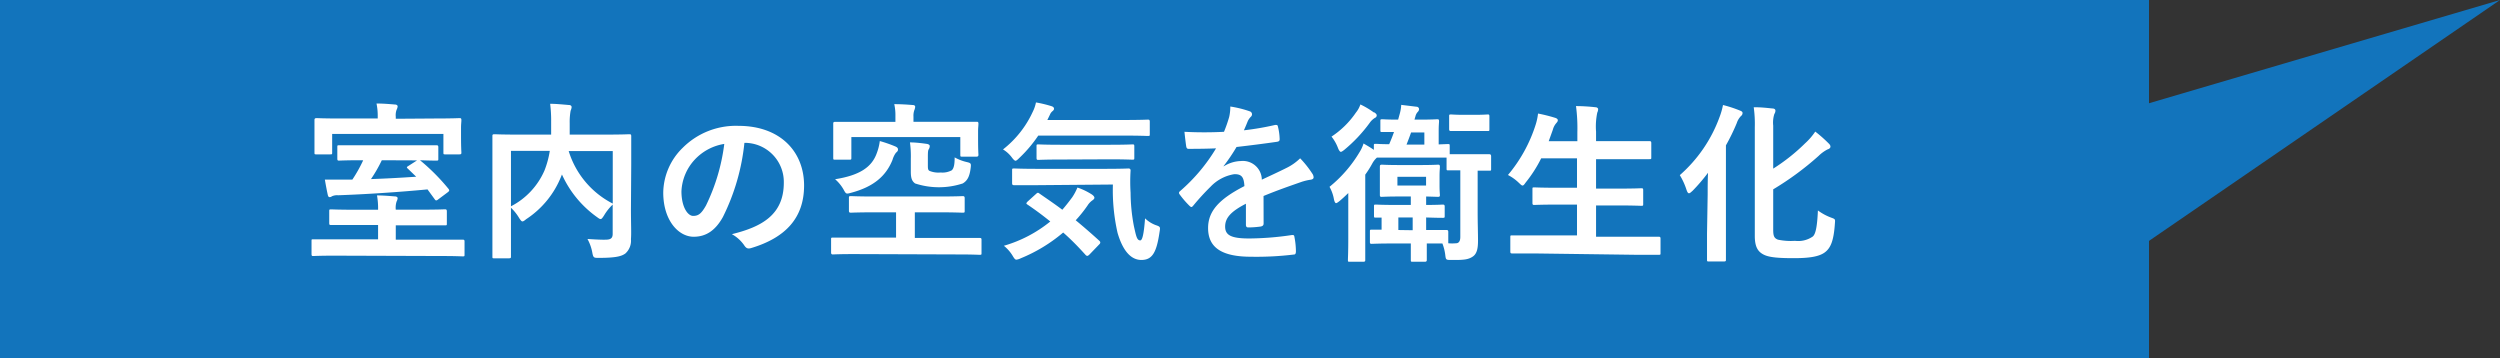
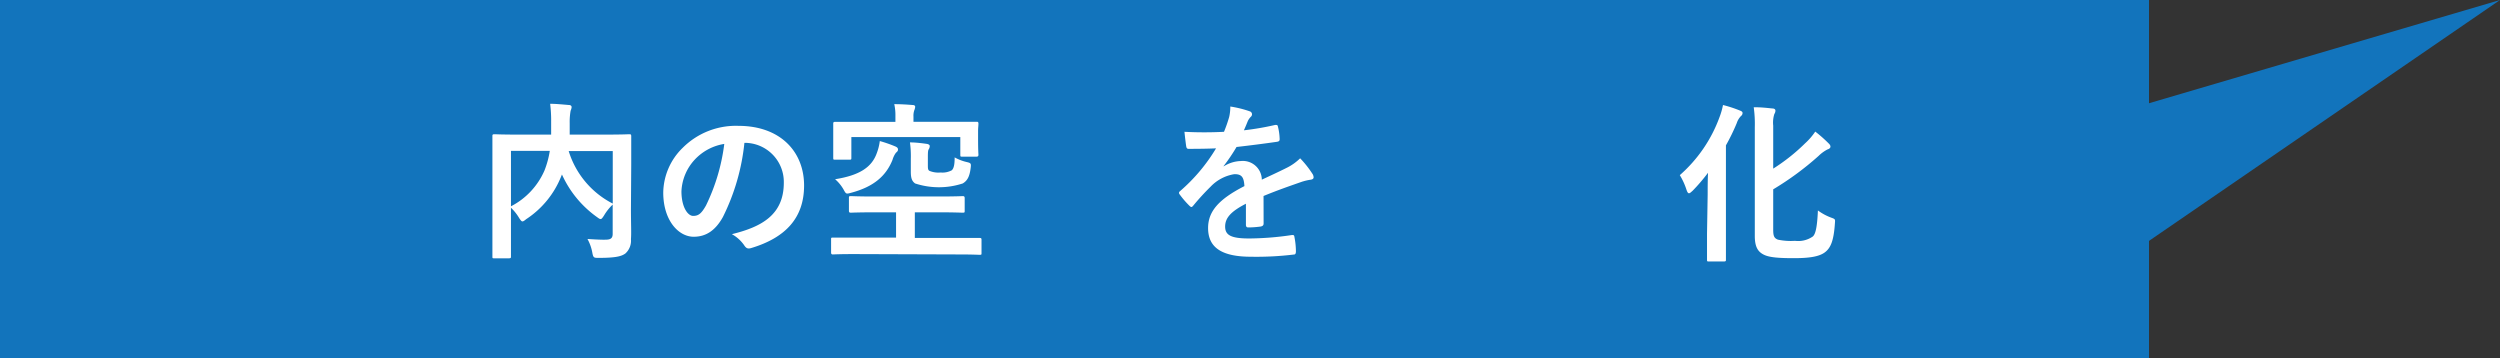
<svg xmlns="http://www.w3.org/2000/svg" viewBox="0 0 349 50">
  <rect x="0" y="0" width="349" height="50" fill="#333333" stroke="none" />
  <defs>
    <style>.cls-1{fill:#1274bc;}.cls-2{fill:#fff;}</style>
  </defs>
  <g id="レイヤー_2" data-name="レイヤー 2">
    <g id="_1125_PC_ラーフエイドフィルター" data-name="★1125_PC_ラーフエイドフィルター">
      <rect class="cls-1" x="0.5" y="0.5" width="299" height="49" />
      <path class="cls-1" d="M299,1V49H1V1H299m1-1H0V50H300V0Z" />
-       <path class="cls-2" d="M46.73,35.69c-2.11,0-2.86.05-3,.05s-.24,0-.24-.27V33.65c0-.24,0-.24.24-.24s.89,0,3,0h6.05v-2H49.54c-2.33,0-3.15,0-3.32,0s-.26,0-.26-.26V29.52c0-.26,0-.29.26-.29s1,.05,3.32.05h3.24a10.31,10.31,0,0,0-.15-2c.84,0,1.66.07,2.5.14.24,0,.38.12.38.24a1.16,1.16,0,0,1-.14.46,2.74,2.74,0,0,0-.12,1.15H58.8c2.35,0,3.17-.05,3.31-.05s.27,0,.27.29V31.2c0,.24,0,.26-.27.26s-1,0-3.31,0H55.25v2h6.36c2.14,0,2.88,0,3,0s.24,0,.24.24v1.82c0,.24,0,.27-.24.27s-.88-.05-3-.05ZM61,16.54c2.19,0,3-.05,3.15-.05s.26,0,.26.28-.05.51-.05,1.11v.93c0,2,.05,2.33.05,2.48s0,.26-.26.26H62.19c-.27,0-.29,0-.29-.26V18.7H46.37v2.59c0,.24,0,.26-.27.26H44.18c-.26,0-.28,0-.28-.26s0-.48,0-2.48v-.76c0-.77,0-1.16,0-1.28s0-.28.28-.28.94.05,3.15.05h5.4v-.29a8.28,8.28,0,0,0-.17-1.8c.89,0,1.75.07,2.57.14.24,0,.38.12.38.26a1.16,1.16,0,0,1-.14.46,2.23,2.23,0,0,0-.12,1v.27ZM50.3,22.37c-2,0-2.78.05-2.95.05s-.26,0-.26-.27V20.54c0-.24,0-.26.26-.26s1,0,2.95,0H58c2,0,2.78,0,2.92,0s.27,0,.27.26v1.61c0,.24,0,.27-.27.27s-.79,0-2.3-.05l.1.07a28.71,28.71,0,0,1,3.88,3.91c.17.22.15.31-.12.51l-1.34,1a.46.46,0,0,1-.24.12c-.07,0-.14-.05-.22-.17l-1-1.37c-4,.38-8.38.67-12.48.82a1.72,1.72,0,0,0-.86.14.55.55,0,0,1-.32.12c-.14,0-.21-.1-.26-.31-.14-.63-.29-1.44-.41-2.14.87,0,1.68,0,2.5,0,.43,0,.89,0,1.34,0a19.77,19.77,0,0,0,1.51-2.69Zm3,0A19.79,19.79,0,0,1,51.79,25c2.09-.07,4.23-.19,6.31-.33l-1.17-1.13c-.22-.19-.14-.24.14-.41l1.15-.74Z" />
      <path class="cls-2" d="M88.08,29.21c0,2.09.07,3.36,0,4.17a2.4,2.4,0,0,1-.77,2c-.53.4-1.37.62-3.72.62-.69,0-.77,0-.91-.77a6.26,6.26,0,0,0-.67-1.87c1,.07,2.06.12,2.52.1.74,0,1-.22,1-.82V28.56a7.05,7.05,0,0,0-1.2,1.51c-.22.34-.34.51-.48.51s-.27-.1-.53-.29a14.71,14.71,0,0,1-4.87-5.93l-.08.19a12.81,12.81,0,0,1-4.92,6.05c-.26.22-.4.31-.52.31s-.24-.14-.46-.48A6.6,6.6,0,0,0,71.33,29v3.34c0,2.23,0,3.33,0,3.48s0,.24-.29.24H69c-.24,0-.26,0-.26-.24s0-1.3,0-3.77V22.8c0-2.47,0-3.63,0-3.79s0-.27.26-.27,1,.05,3.24.05h4.7c0-.55,0-1.13,0-1.73a18.7,18.7,0,0,0-.14-2.57c.84,0,1.78.1,2.64.17.24,0,.36.15.36.29a1.46,1.46,0,0,1-.14.5,8.91,8.91,0,0,0-.13,1.76c0,.52,0,1.05,0,1.58h5.11c2.26,0,3.07-.05,3.22-.05s.26,0,.26.27,0,1.44,0,3.93ZM71.33,28.8a10.19,10.19,0,0,0,4.68-5,12.69,12.69,0,0,0,.74-2.74H71.33Zm14.21-7.71H79.39a12.28,12.28,0,0,0,6.15,7.33Z" />
      <path class="cls-2" d="M103.92,19.94a30,30,0,0,1-3,10.35c-1,1.8-2.28,2.76-4.08,2.76-2.11,0-4.25-2.26-4.25-6.17a8.88,8.88,0,0,1,2.71-6.24,10.49,10.49,0,0,1,7.8-3.07c5.77,0,9.15,3.55,9.15,8.33,0,4.46-2.52,7.27-7.39,8.73-.51.15-.72,0-1-.43a5.08,5.08,0,0,0-1.69-1.51c4.06-1,7.25-2.64,7.25-7.18A5.46,5.46,0,0,0,104,19.94ZM97,22.27a6.94,6.94,0,0,0-1.87,4.44c0,2.21.89,3.43,1.63,3.43s1.15-.31,1.8-1.46a27.33,27.33,0,0,0,2.55-8.59A7.18,7.18,0,0,0,97,22.27Z" />
      <path class="cls-2" d="M119.28,35.47c-2.16,0-2.9.05-3,.05s-.26,0-.26-.26V33.41c0-.22,0-.24.26-.24s.89,0,3,0h5.81V29.64h-3c-2.33,0-3.14.05-3.29.05s-.29,0-.29-.27V27.65c0-.24,0-.27.29-.27s1,.05,3.29.05h9c2.33,0,3.15-.05,3.29-.05s.29,0,.29.27v1.77c0,.24,0,.27-.29.27s-1-.05-3.29-.05h-3.38v3.58h6c2.16,0,2.9,0,3.05,0s.26,0,.26.24v1.85c0,.24,0,.26-.26.26s-.89-.05-3.05-.05ZM133.15,17c2.21,0,3,0,3.17,0s.27,0,.27.28-.05.53-.05,1.08v.84c0,1.92.05,2.26.05,2.38s0,.29-.27.29h-2c-.24,0-.26,0-.26-.29V19.13H118.85V22c0,.26,0,.29-.27.29h-2c-.24,0-.26,0-.26-.29s0-.5,0-2.54v-.8c0-.81,0-1.22,0-1.37s0-.28.26-.28,1,0,3.17,0H125v-.74a7.24,7.24,0,0,0-.16-1.73c.88,0,1.72.05,2.56.12q.36,0,.36.27a1.59,1.59,0,0,1-.12.45,2.32,2.32,0,0,0-.12.89V17ZM125,20.45c.21.09.36.21.36.41s-.07.28-.29.47a3.13,3.13,0,0,0-.48,1c-.91,2.24-2.62,3.75-5.81,4.59-.62.17-.67.19-1-.43a5.47,5.47,0,0,0-1.2-1.47c3.46-.55,5.14-1.7,5.83-3.67a7.19,7.19,0,0,0,.41-1.66A18,18,0,0,1,125,20.45ZM129.53,23c0,.5,0,.74.24.86a3.27,3.27,0,0,0,1.54.22,2.74,2.74,0,0,0,1.56-.31c.28-.27.4-.77.4-1.8a6.21,6.21,0,0,0,1.64.64c.64.15.67.2.6.8-.15,1.27-.48,1.82-1.11,2.2a10.69,10.69,0,0,1-6.65,0c-.43-.31-.6-.72-.6-1.65v-1.8a14.08,14.08,0,0,0-.12-2.28c.87,0,1.73.12,2.38.21.24.05.38.15.38.29a.82.82,0,0,1-.14.46c-.1.16-.12.4-.12,1.08Z" />
-       <path class="cls-2" d="M144.94,18.93a18.49,18.49,0,0,1-2.62,3.1c-.26.26-.43.41-.55.41s-.29-.15-.53-.48a4.31,4.31,0,0,0-1.22-1.1,14.17,14.17,0,0,0,4.17-5.29,5,5,0,0,0,.43-1.27,16.37,16.37,0,0,1,2.19.53c.21.07.33.19.33.34s-.07.21-.16.31a1.2,1.2,0,0,0-.41.53l-.36.74h10.73c2.35,0,3.14-.05,3.29-.05s.28,0,.28.27v1.75c0,.24,0,.26-.28.26s-.94-.05-3.29-.05Zm-.34,8.17c.24-.22.29-.24.48-.1,1,.7,2.11,1.44,3.22,2.28.48-.55.93-1.13,1.39-1.75a7.76,7.76,0,0,0,.72-1.35,9,9,0,0,1,2.06,1c.22.17.31.31.31.43s-.12.26-.31.38a2.5,2.5,0,0,0-.65.7,18.16,18.16,0,0,1-1.65,2.06c1.05.87,2.13,1.8,3.24,2.81.12.1.19.19.19.29a.36.36,0,0,1-.14.26l-1.35,1.4c-.14.14-.24.21-.33.21a.36.36,0,0,1-.24-.14c-1-1.11-2-2.14-3.12-3.12a22,22,0,0,1-5.93,3.6,1.84,1.84,0,0,1-.6.19c-.17,0-.29-.14-.53-.55a5.39,5.39,0,0,0-1.22-1.39,18.35,18.35,0,0,0,6.48-3.39c-1-.81-2.07-1.61-3.17-2.35-.22-.14-.22-.19,0-.43Zm.26-1.25c-2.32,0-3.14,0-3.28,0s-.29,0-.29-.27v-1.8c0-.24,0-.26.29-.26s1,.05,3.28.05h9.36c2.38,0,3.17-.05,3.32-.05s.29.05.29.29a24.77,24.77,0,0,0,0,3.09,25.64,25.64,0,0,0,.46,4.66c.31,1.37.41,2,.89,2,.28,0,.5-.8.67-3.08a4.21,4.21,0,0,0,1.65,1c.51.19.48.26.36,1-.41,2.76-1,3.81-2.52,3.81-1.34,0-2.54-1.08-3.33-3.79a26.9,26.9,0,0,1-.65-6.74Zm3.27-3.58c-2.28,0-3,.05-3.17.05s-.26,0-.26-.29V20.42c0-.24,0-.26.26-.26s.89.05,3.17.05h6.77c2.25,0,3-.05,3.19-.05s.26,0,.26.26V22c0,.26,0,.29-.26.29s-.94-.05-3.19-.05Z" />
      <path class="cls-2" d="M176.4,31.2c0,.26-.14.38-.45.43a12.88,12.88,0,0,1-1.71.12c-.22,0-.31-.14-.31-.38,0-.87,0-2.07,0-2.93-2.13,1.1-2.9,2-2.9,3.19s.81,1.66,3.33,1.66a41.64,41.64,0,0,0,6-.48c.22,0,.31,0,.34.26a10.7,10.7,0,0,1,.21,2c0,.29-.07.46-.26.46a43.33,43.33,0,0,1-6,.31c-3.94,0-6-1.18-6-4,0-2.31,1.44-4,5.07-5.86-.07-1.22-.36-1.7-1.44-1.66A5.84,5.84,0,0,0,169,26.06a33.82,33.82,0,0,0-2.4,2.62c-.12.14-.19.22-.28.22s-.17-.08-.27-.17a12.39,12.39,0,0,1-1.37-1.59.35.35,0,0,1-.09-.21c0-.1.05-.17.17-.27a24.51,24.51,0,0,0,5-5.95c-1.13.05-2.42.07-3.84.07-.21,0-.29-.12-.33-.38s-.17-1.27-.24-2a53.51,53.51,0,0,0,5.52,0,19.41,19.41,0,0,0,.72-2.06,6.25,6.25,0,0,0,.16-1.47,15.13,15.13,0,0,1,2.74.68.43.43,0,0,1,.29.4.46.46,0,0,1-.17.36,2.11,2.11,0,0,0-.41.58c-.14.34-.26.65-.55,1.3a38.37,38.37,0,0,0,4.37-.75c.26,0,.33,0,.38.24a7.92,7.92,0,0,1,.24,1.73c0,.24-.07.34-.41.39-1.8.26-3.86.52-5.61.72a25.45,25.45,0,0,1-1.8,2.66l0,.05a4.73,4.73,0,0,1,2.4-.75,2.65,2.65,0,0,1,2.93,2.6c.94-.44,2.3-1.06,3.53-1.68a7.27,7.27,0,0,0,1.82-1.3,14.06,14.06,0,0,1,1.68,2.11,1,1,0,0,1,.2.53c0,.19-.12.29-.36.34a7.34,7.34,0,0,0-1.47.36c-1.56.55-3.12,1.08-5.16,1.92Z" />
-       <path class="cls-2" d="M195,22c-1.8,0-2.52,0-2.78,0a3,3,0,0,0-.63.79,13.9,13.9,0,0,1-1,1.59v8.9c0,1.95,0,2.86,0,3s0,.26-.26.26h-1.9c-.24,0-.26,0-.26-.26s.05-1,.05-3v-3.5c0-.77,0-1.87,0-2.83-.39.38-.77.74-1.2,1.1-.24.19-.41.31-.51.31s-.21-.17-.29-.53a5.41,5.41,0,0,0-.62-1.75,18.14,18.14,0,0,0,4.18-4.82,5,5,0,0,0,.57-1.23c.55.32,1,.58,1.44.89v-.57c0-.25,0-.27.27-.27s.6.05,1.87.05c.26-.6.48-1.15.67-1.7l-1.63,0c-.24,0-.27,0-.27-.26V16.92c0-.24,0-.27.27-.27s.62.05,2.21.05l.19-.69a5.67,5.67,0,0,0,.24-1.37l2.14.26c.21,0,.35.17.35.34a.54.54,0,0,1-.16.36,1.33,1.33,0,0,0-.34.62l-.14.48h.72c1.73,0,2.28-.05,2.45-.05s.26,0,.26.27-.05.48-.05,1.39v1.85l1.27-.05c.24,0,.27,0,.27.27v1.15c.16,0,.62,0,2,0h1.51c1.49,0,1.9,0,2,0s.27,0,.27.29v1.75c0,.24,0,.26-.27.26l-1.61,0v5.6c0,1.87.05,3,.05,4.15,0,.93-.09,1.8-.72,2.23s-1.25.5-3,.48c-.77,0-.77,0-.86-.77a6.69,6.69,0,0,0-.39-1.53c-.43,0-1.13,0-2.18,0,0,1.44,0,2.16,0,2.28s0,.27-.26.27h-1.7c-.24,0-.27,0-.27-.27s0-.84,0-2.28h-2.54c-2,0-2.76.05-2.91.05s-.26,0-.26-.24V32.33c0-.24,0-.27.26-.27s.51,0,1.37,0V30.38c-.48,0-.72,0-.79,0-.24,0-.27,0-.27-.27V28.82c0-.24,0-.26.27-.26s.79.05,2.73.05h2.14V27.43h-1.58c-1.76,0-2.33.05-2.48.05s-.26,0-.26-.26,0-.46,0-1.37v-1.2c0-.89,0-1.23,0-1.37s0-.29.26-.29.72.05,2.48.05h2.88c1.77,0,2.33-.05,2.49-.05s.27,0,.27.29-.05.48-.05,1.37v1.2c0,.91.05,1.22.05,1.37s0,.26-.27.26l-1.65-.05v1.18c1.61,0,2.16-.05,2.3-.05s.29,0,.29.26v1.32c0,.24,0,.27-.29.27s-.69,0-2.3-.05v1.75c2,0,2.66,0,2.81,0s.28,0,.28.27v1.39c0,.12,0,.17,0,.19a5.84,5.84,0,0,0,1.08,0c.33,0,.6-.22.6-.89V23.78l-1.66,0c-.24,0-.26,0-.26-.26V22c-.2,0-.89,0-2.84,0Zm-3.17-6.32c.24.15.36.27.36.44a.37.37,0,0,1-.24.33,2.44,2.44,0,0,0-.74.7,20.56,20.56,0,0,1-3.55,3.77c-.24.19-.39.28-.48.28s-.24-.14-.39-.52a5.85,5.85,0,0,0-.91-1.61,12.27,12.27,0,0,0,3.41-3.36,3.48,3.48,0,0,0,.62-1.13A11.87,11.87,0,0,1,191.78,15.69Zm7.25,9h-4V25.9h4Zm-1.87,7.46V30.36h-2v1.75Zm-.22-13.65c-.21.59-.43,1.17-.64,1.7h2.49v-1.7Zm7.49-.2c-1.39,0-1.77,0-1.92,0s-.26,0-.26-.29V16.25c0-.24,0-.27.26-.27s.53.05,1.92.05h1.25c1.39,0,1.78-.05,1.95-.05s.24,0,.24.27V18c0,.27,0,.29-.24.29s-.56,0-1.95,0Z" />
-       <path class="cls-2" d="M214.15,35.38c-2.18,0-2.9,0-3.05,0s-.26,0-.26-.26v-2c0-.24,0-.26.26-.26s.87,0,3.05,0h6V28.56h-2.64c-2.36,0-3.17.05-3.32.05s-.26,0-.26-.27V26.4c0-.22,0-.24.26-.24s1,.05,3.32.05h2.64V22.1h-5A18.24,18.24,0,0,1,213,25.46c-.21.29-.31.44-.45.44s-.27-.15-.53-.39a6.35,6.35,0,0,0-1.51-1.08,20.51,20.51,0,0,0,3.86-7,8.16,8.16,0,0,0,.34-1.58,22.66,22.66,0,0,1,2.33.58c.26.07.43.19.43.35s-.07.24-.24.44a2.29,2.29,0,0,0-.46.91l-.57,1.58h4V18.46a23.69,23.69,0,0,0-.19-3.65c.93,0,1.92.07,2.71.16.24,0,.38.15.38.27a1.21,1.21,0,0,1-.12.48,9.44,9.44,0,0,0-.17,2.66V19.7h4.13c2.35,0,3.15,0,3.29,0s.29,0,.29.26v2c0,.24,0,.26-.29.26s-.94,0-3.29,0h-4.13v4.11h3c2.36,0,3.17-.05,3.32-.05s.26,0,.26.24v1.94c0,.24,0,.27-.26.27s-1-.05-3.32-.05h-3v4.37h5.69c2.16,0,2.91,0,3.05,0s.26,0,.26.26v2c0,.24,0,.26-.26.26s-.89,0-3.05,0Z" />
      <path class="cls-2" d="M238.39,27.19c0-.91,0-2,.05-3.07a25.6,25.6,0,0,1-2.14,2.5c-.24.21-.38.36-.52.36s-.24-.17-.36-.53a9.35,9.35,0,0,0-.92-2,19.75,19.75,0,0,0,5.55-8.11,9.89,9.89,0,0,0,.48-1.68,17.23,17.23,0,0,1,2.33.76c.31.12.4.2.4.36a.51.51,0,0,1-.21.41,2.52,2.52,0,0,0-.6,1,28.54,28.54,0,0,1-1.51,3.1V32.62c0,2.32,0,3.5,0,3.64s0,.24-.26.24h-2.09c-.26,0-.29,0-.29-.24s0-1.32,0-3.64Zm9.15,4.9c0,.86.14,1.17.67,1.37a8.74,8.74,0,0,0,2.37.16,3.57,3.57,0,0,0,2.48-.6c.4-.33.62-1.36.72-3.64a7.57,7.57,0,0,0,1.85,1c.6.22.57.22.52.84-.16,2.35-.57,3.38-1.39,4s-2.23.82-4.34.82-3.41-.1-4.18-.48-1.27-1-1.27-2.62V17.76a16.79,16.79,0,0,0-.15-2.79c1,0,1.73.08,2.57.17.31,0,.46.12.46.31a.84.84,0,0,1-.15.46,4,4,0,0,0-.16,1.63v6A26.3,26.3,0,0,0,252,20a8.94,8.94,0,0,0,1.41-1.63A18.77,18.77,0,0,1,255.26,20c.2.19.27.31.27.48s-.17.31-.41.38a5.16,5.16,0,0,0-1.25.91,41,41,0,0,1-6.33,4.66Z" />
      <polygon class="cls-1" points="298 35 298 15 349 0 298 35" />
    </g>
  </g>
</svg>